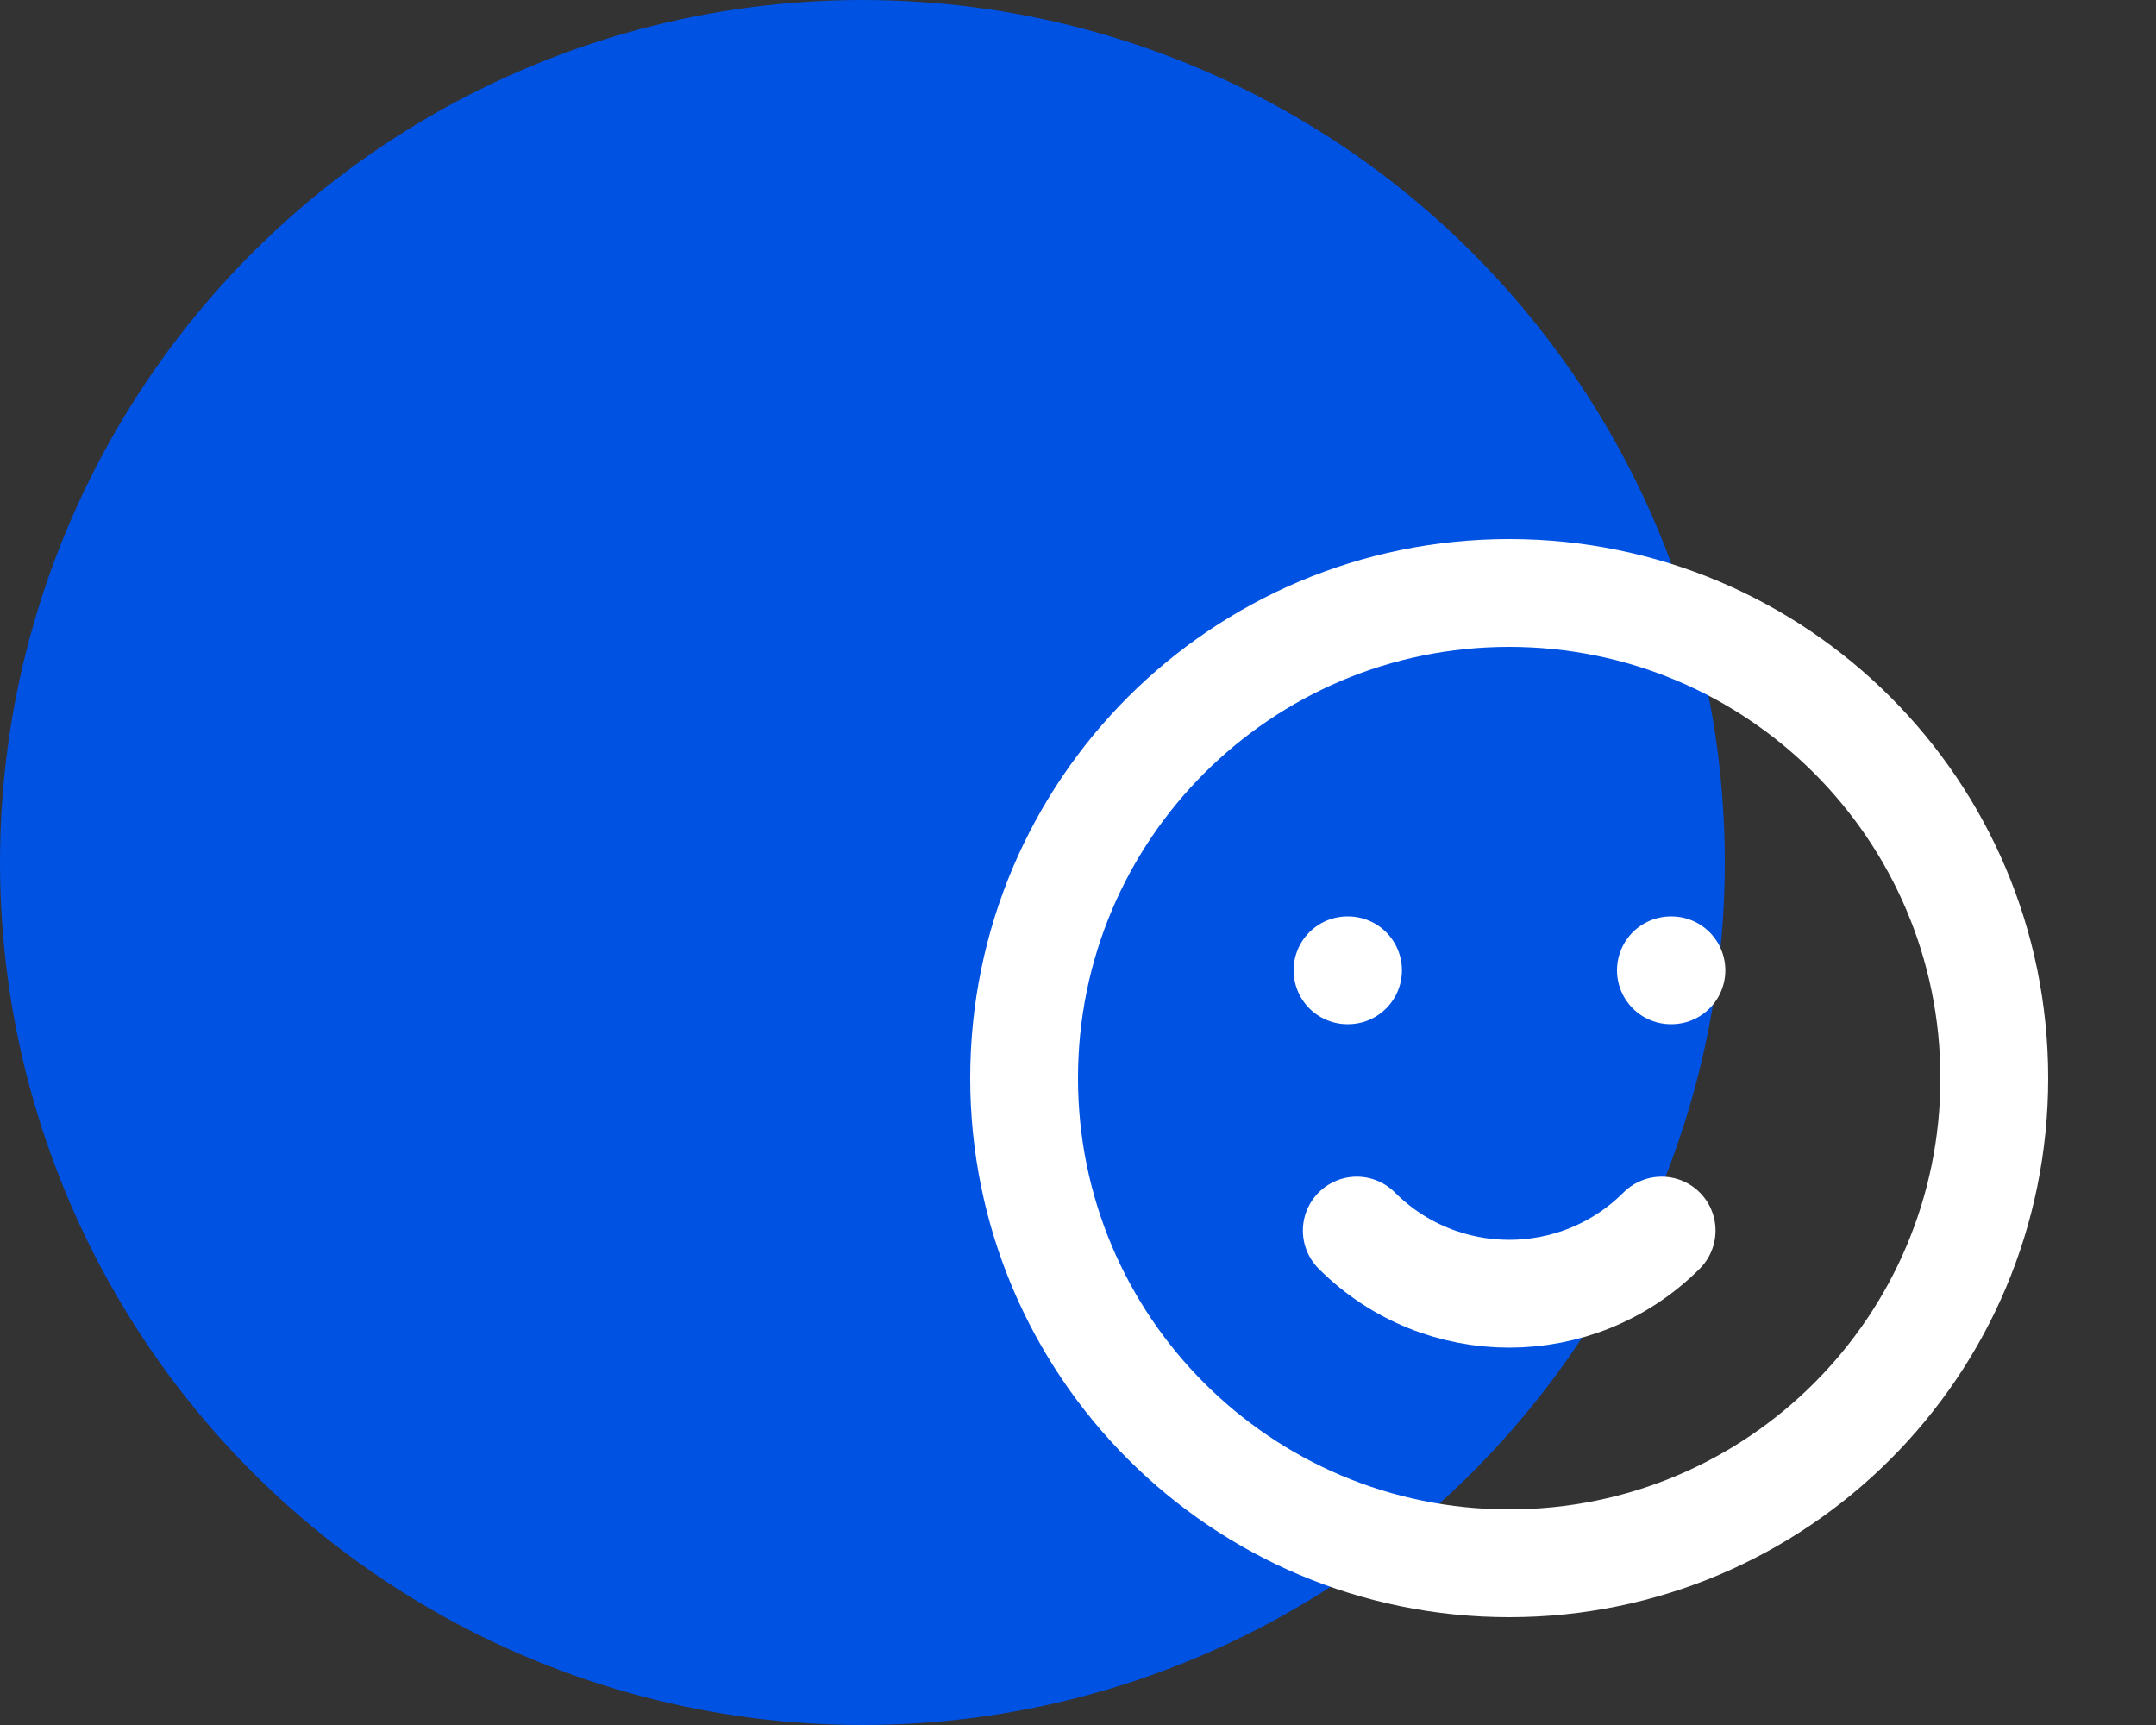
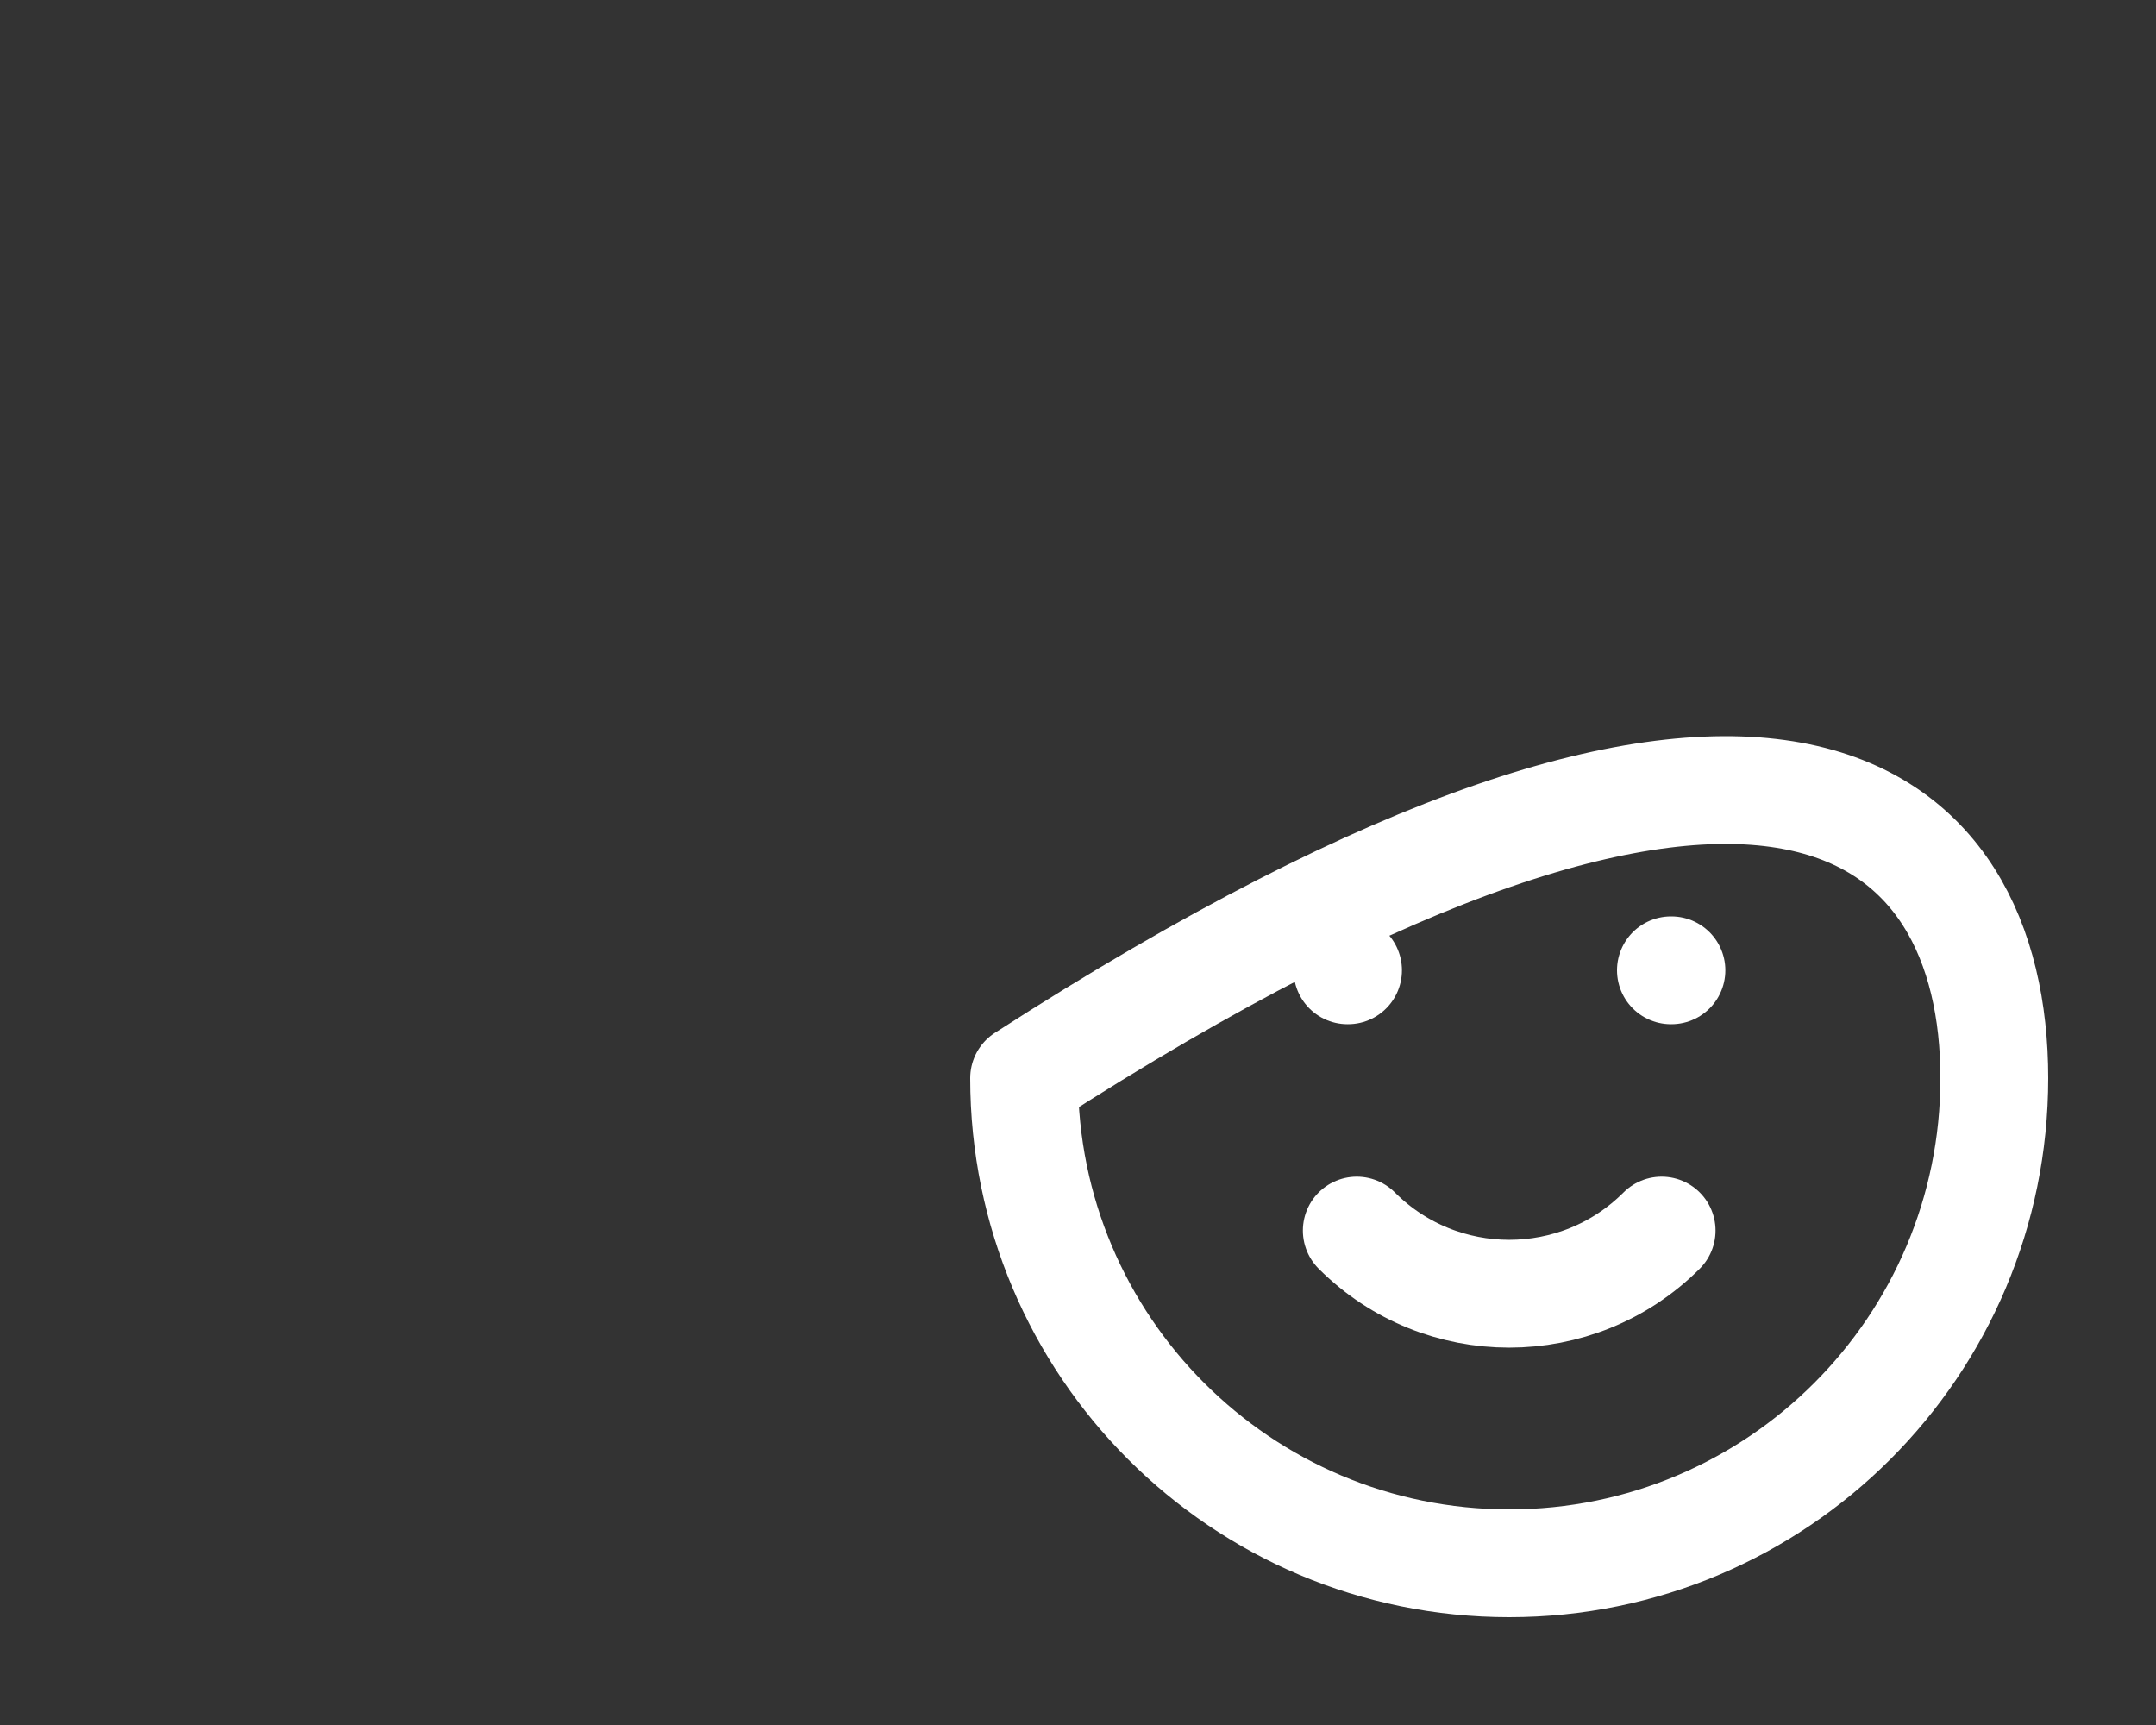
<svg xmlns="http://www.w3.org/2000/svg" width="40" height="32" viewBox="0 0 40 32" fill="none">
  <rect x="0" y="0" width="40" height="32" fill="#333333" stroke="none" />
-   <circle cx="16" cy="16" r="16" fill="#0052E3" />
-   <path d="M30.828 22.828C29.266 24.39 26.734 24.39 25.172 22.828M25 18H25.01M31 18H31.01M37 20C37 24.971 32.971 29 28 29C23.029 29 19 24.971 19 20C19 15.029 23.029 11 28 11C32.971 11 37 15.029 37 20Z" stroke="white" stroke-width="2" stroke-linecap="round" stroke-linejoin="round" />
+   <path d="M30.828 22.828C29.266 24.39 26.734 24.39 25.172 22.828M25 18H25.01M31 18H31.01M37 20C37 24.971 32.971 29 28 29C23.029 29 19 24.971 19 20C32.971 11 37 15.029 37 20Z" stroke="white" stroke-width="2" stroke-linecap="round" stroke-linejoin="round" />
</svg>